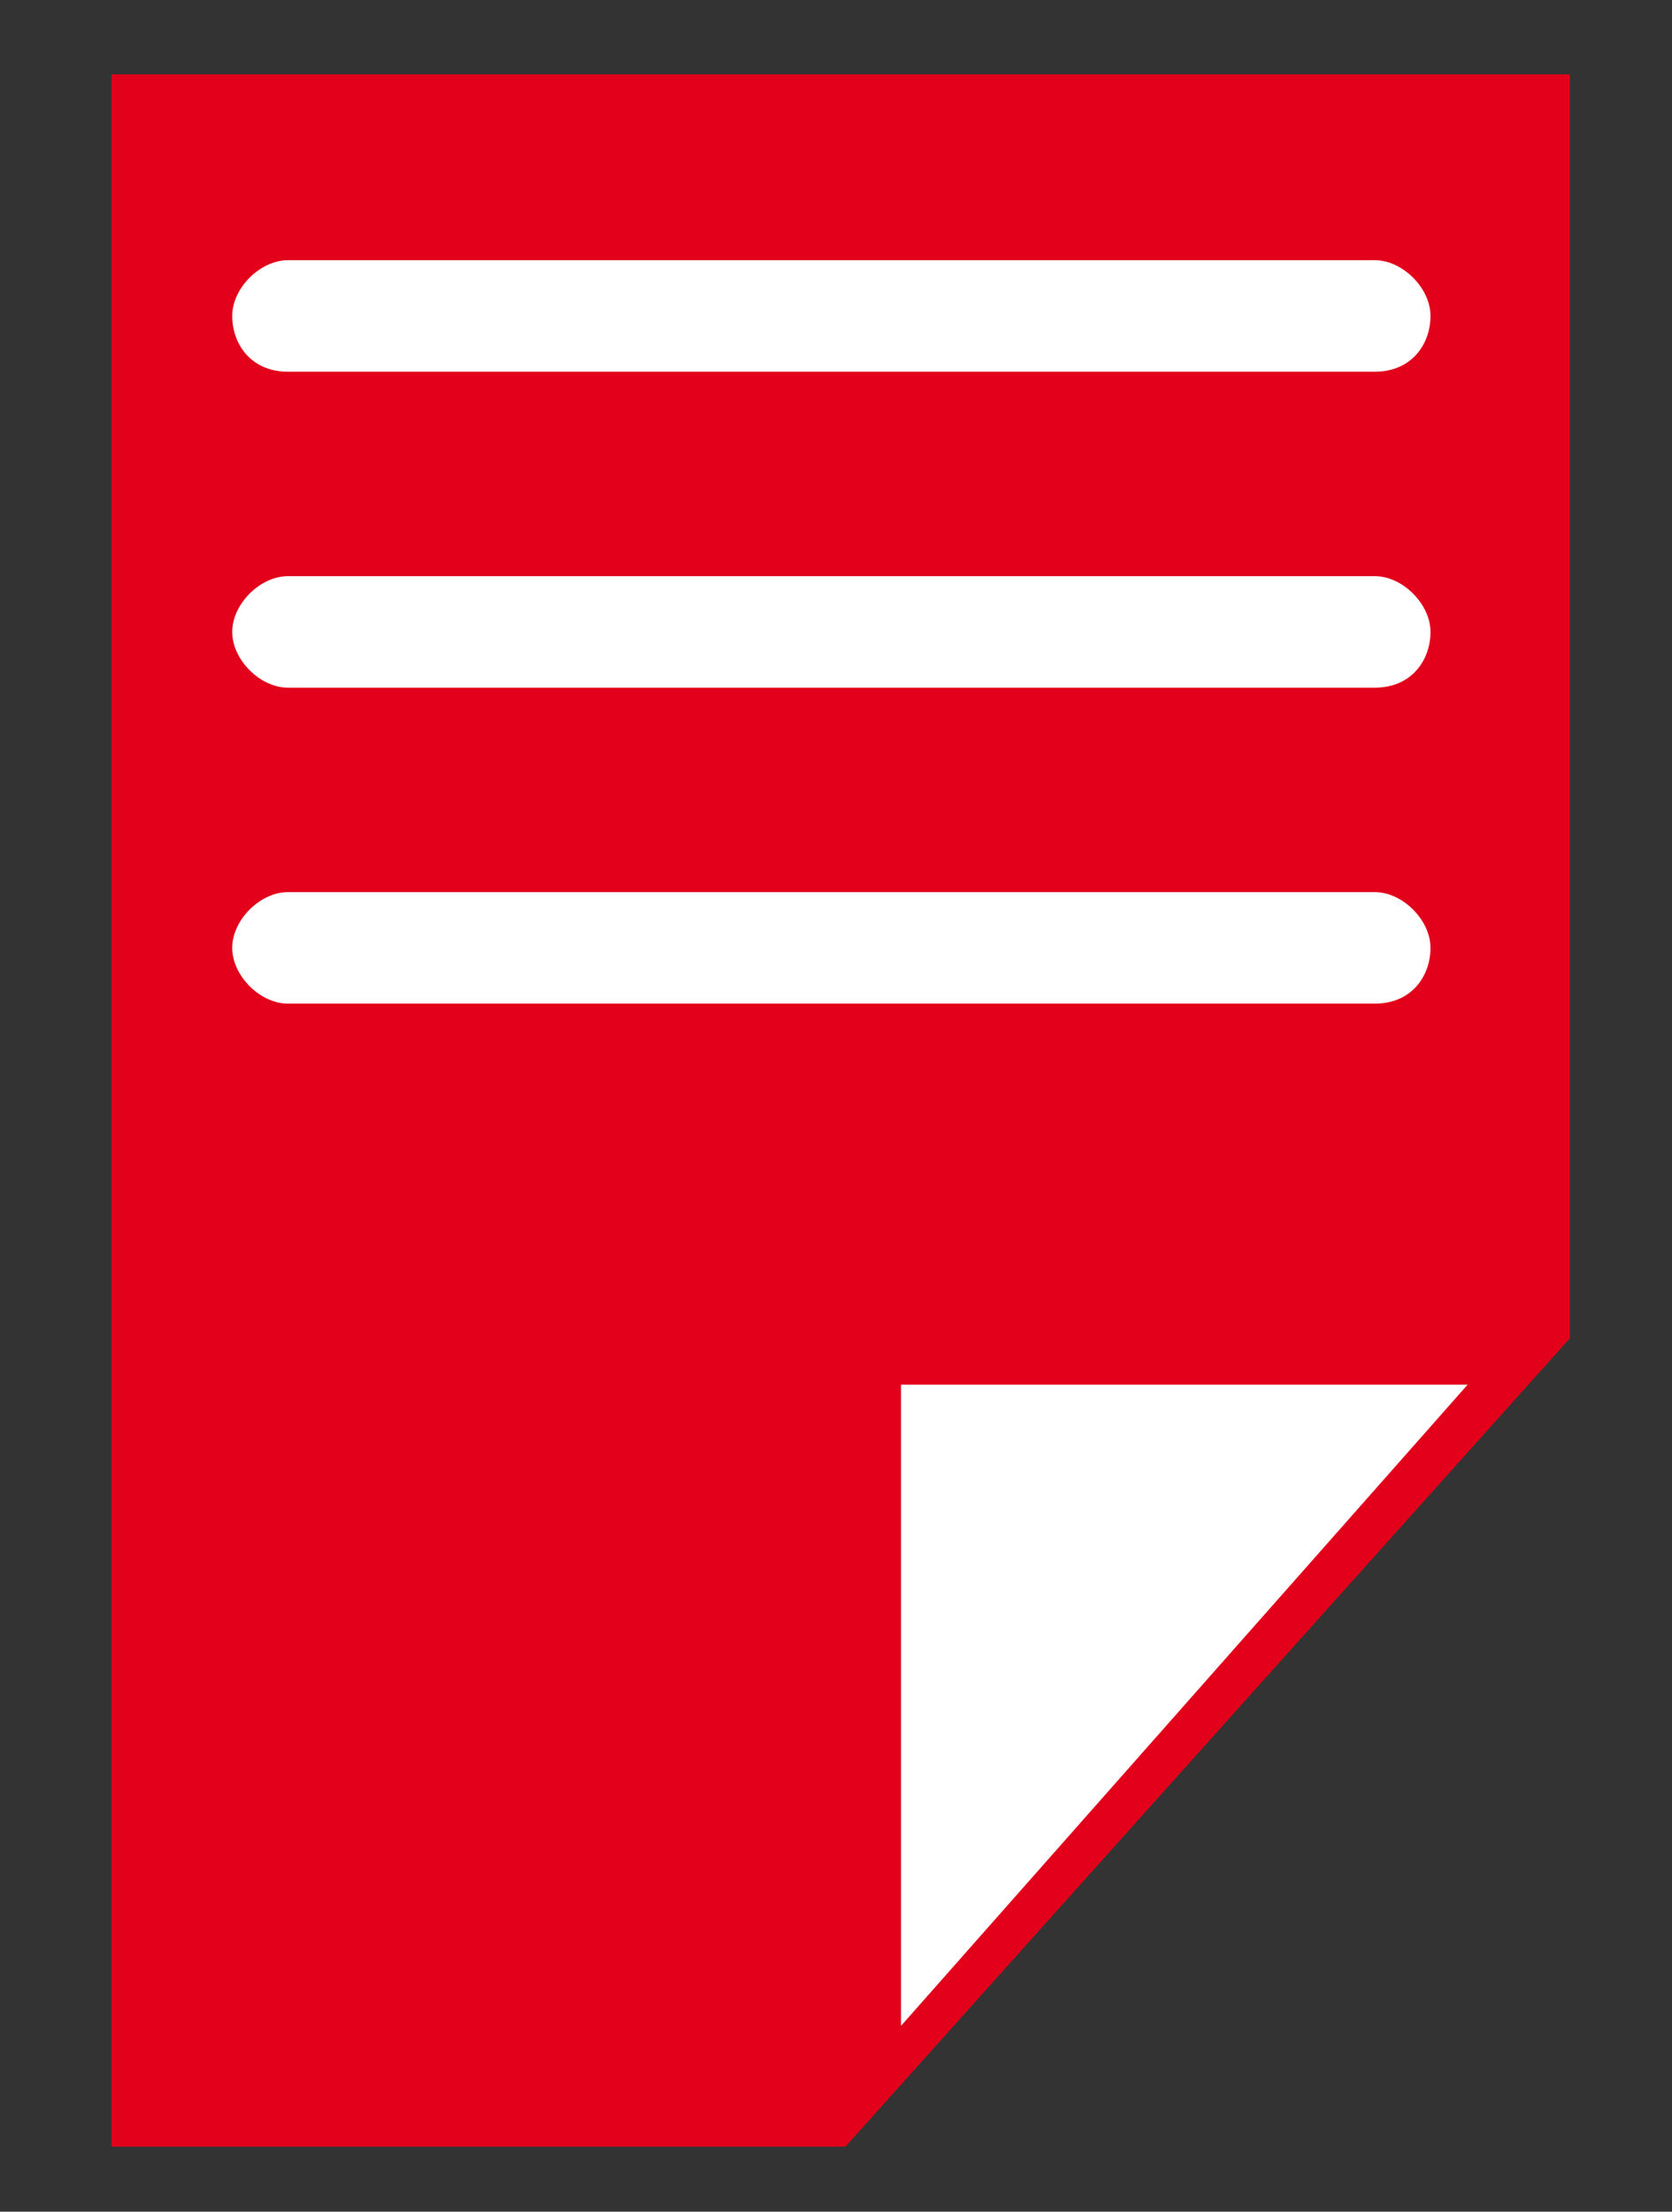
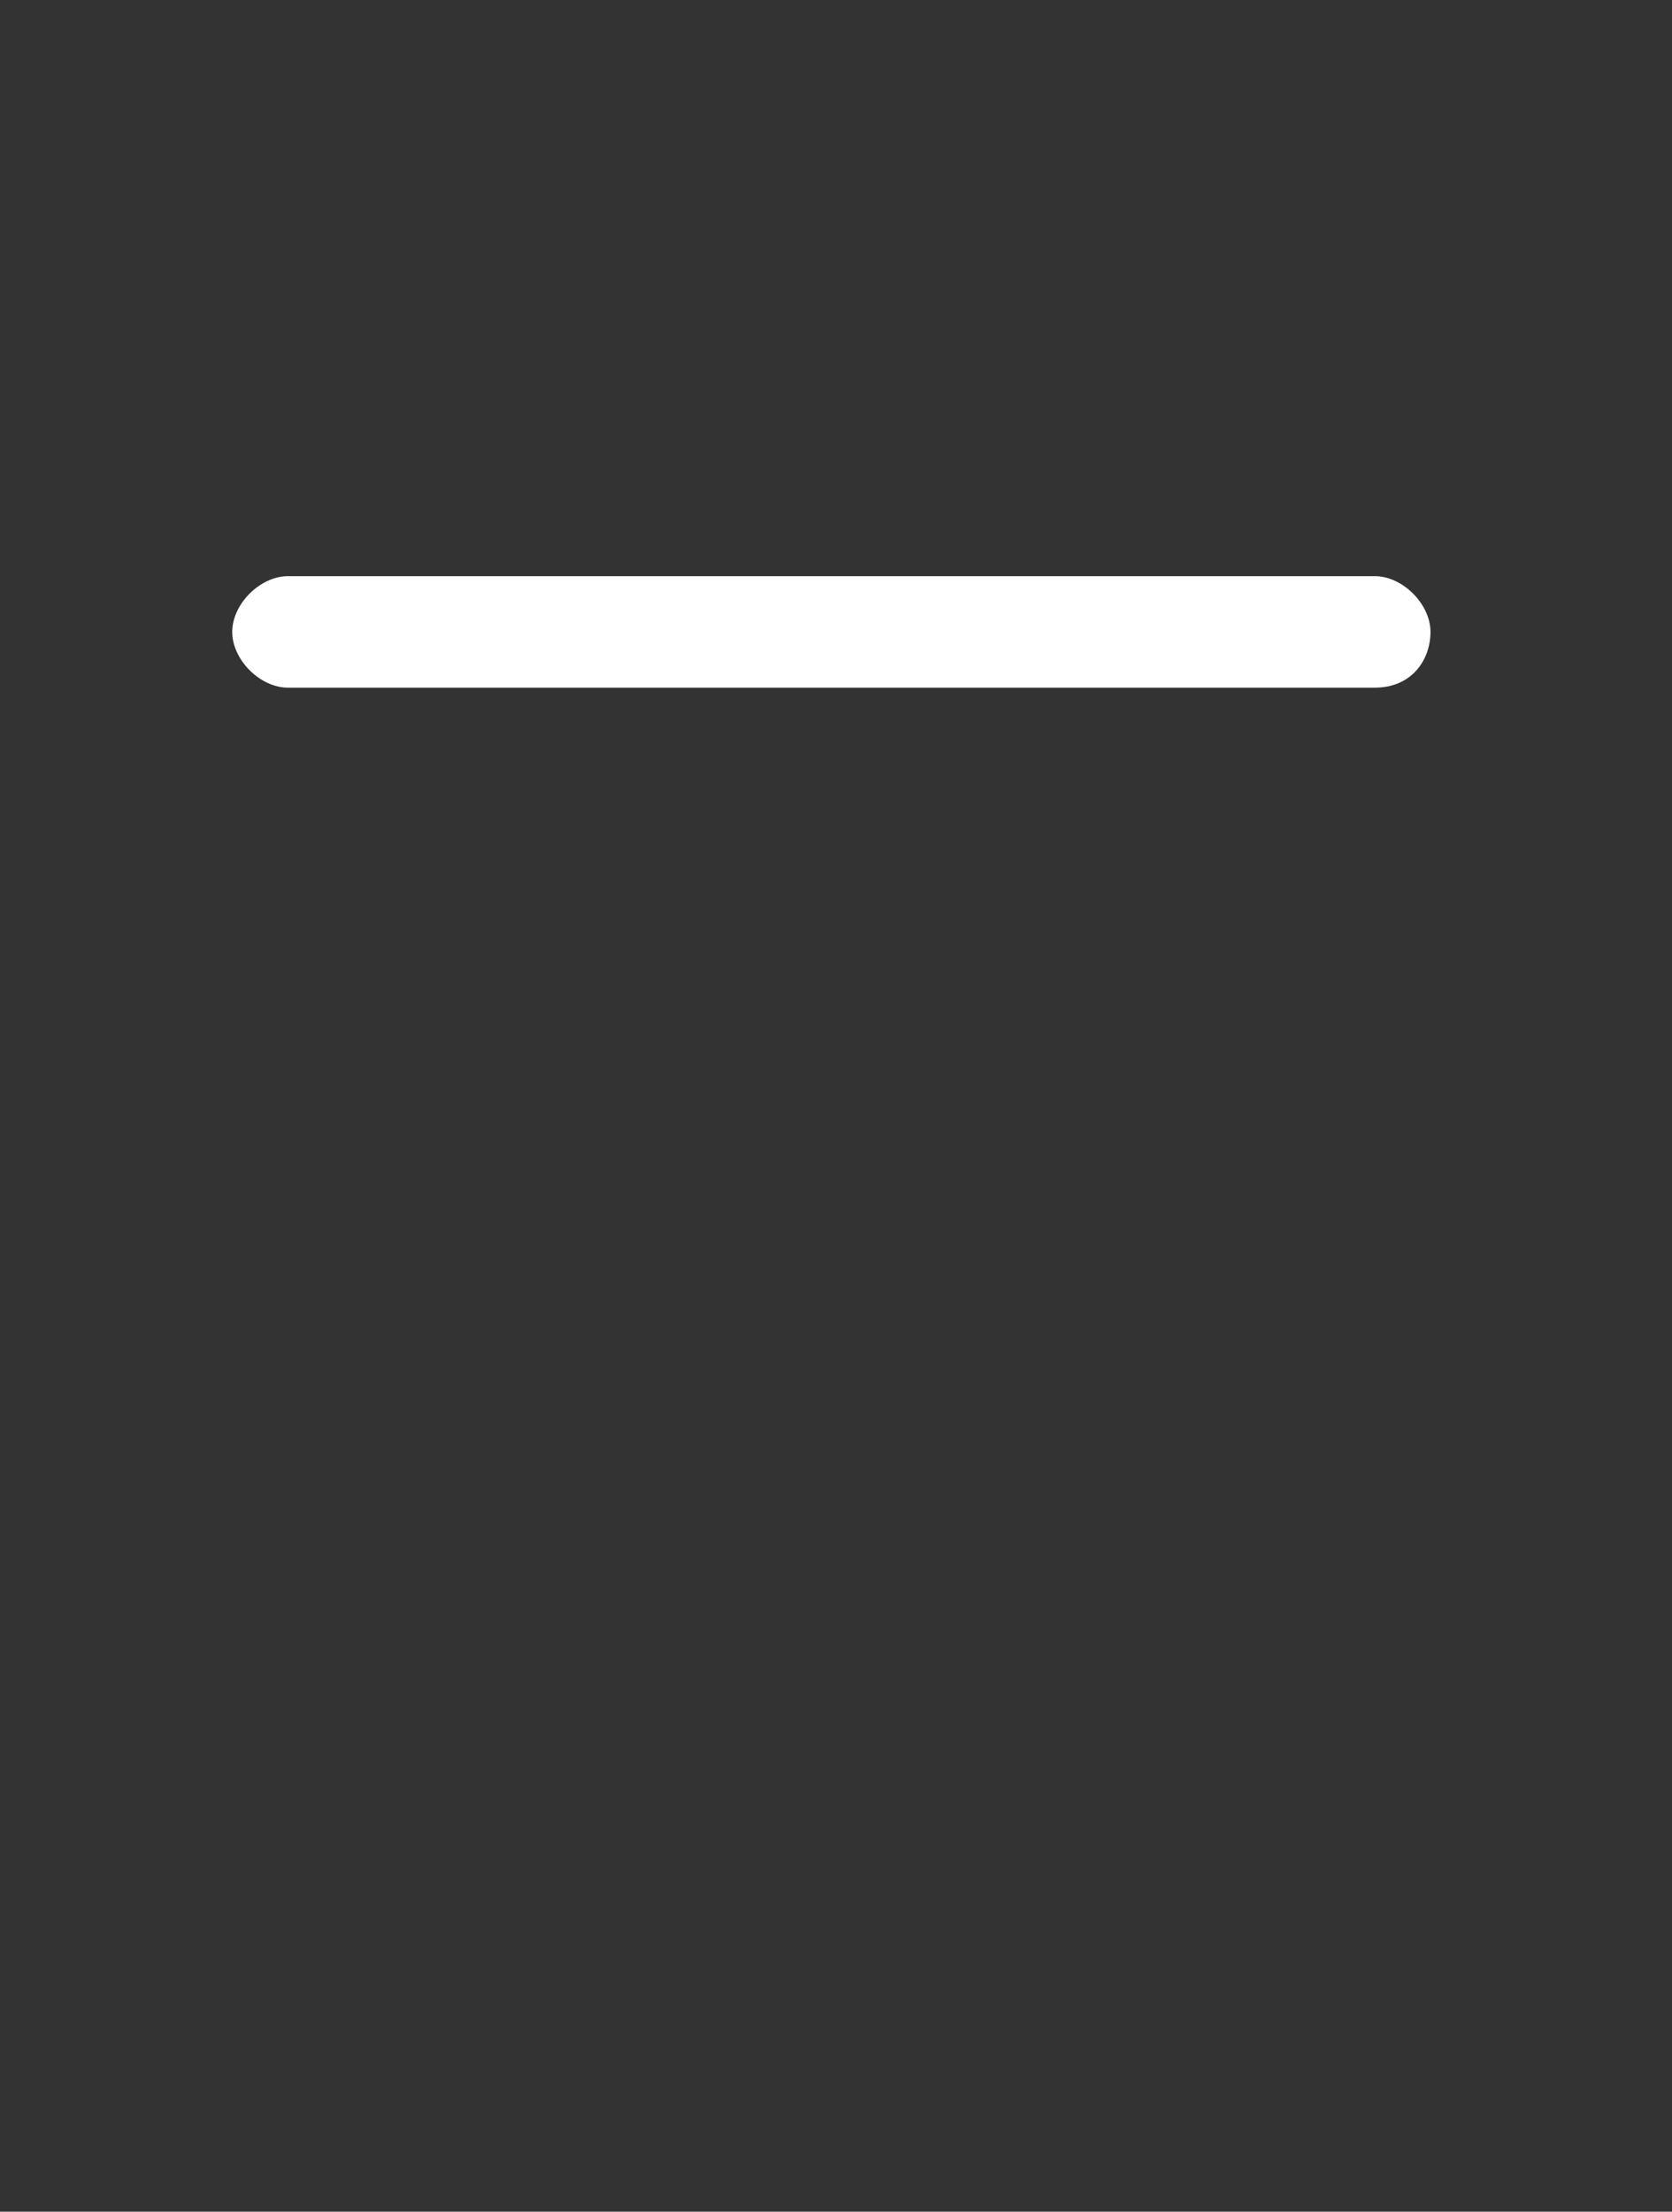
<svg xmlns="http://www.w3.org/2000/svg" version="1.1" id="Ebene_1" x="0px" y="0px" viewBox="0 0 18 23.8" style="enable-background:new 0 0 18 23.8;" xml:space="preserve">
  <rect x="0" y="0" width="18" height="23.8" fill="#333333" stroke="none" />
  <style type="text/css">

	.GrÃ_x00BC_n_x0020_bogenfÃ_x00B6_rmig{fill:url(#SVGID_1_);stroke:#FFFFFF;stroke-width:0.25;stroke-miterlimit:1;}

	.st0{fill:#E2001A;}

	.st1{fill:#FFFFFF;}

</style>
  <linearGradient id="SVGID_1_" gradientUnits="userSpaceOnUse" x1="-285.5" y1="523.232" x2="-284.793" y2="522.525">
    <stop offset="0" style="stop-color:#249E2E" />
    <stop offset="0.983" style="stop-color:#1C371D" />
  </linearGradient>
  <g>
-     <polygon class="st0" points="16.9,14.4 9.1,23.1 1.2,23.1 1.2,0.8 16.9,0.8  " />
-     <path class="st1" d="M14.8,4H3.1C2.7,4,2.5,3.7,2.5,3.4s0.3-0.6,0.6-0.6h11.7c0.3,0,0.6,0.3,0.6,0.6S15.2,4,14.8,4z" />
    <path class="st1" d="M14.8,7.4H3.1c-0.3,0-0.6-0.3-0.6-0.6s0.3-0.6,0.6-0.6h11.7c0.3,0,0.6,0.3,0.6,0.6S15.2,7.4,14.8,7.4z" />
-     <path class="st1" d="M14.8,10.8H3.1c-0.3,0-0.6-0.3-0.6-0.6s0.3-0.6,0.6-0.6h11.7c0.3,0,0.6,0.3,0.6,0.6S15.2,10.8,14.8,10.8z" />
    <g>
-       <polygon class="st1" points="9.4,14.7 16.3,14.7 9.4,22.4   " />
-       <path class="st0" d="M15.8,14.9l-6.1,6.9v-6.9L15.8,14.9 M16.9,14.4l-7.8,0v8.7L16.9,14.4L16.9,14.4z" />
-     </g>
+       </g>
  </g>
</svg>